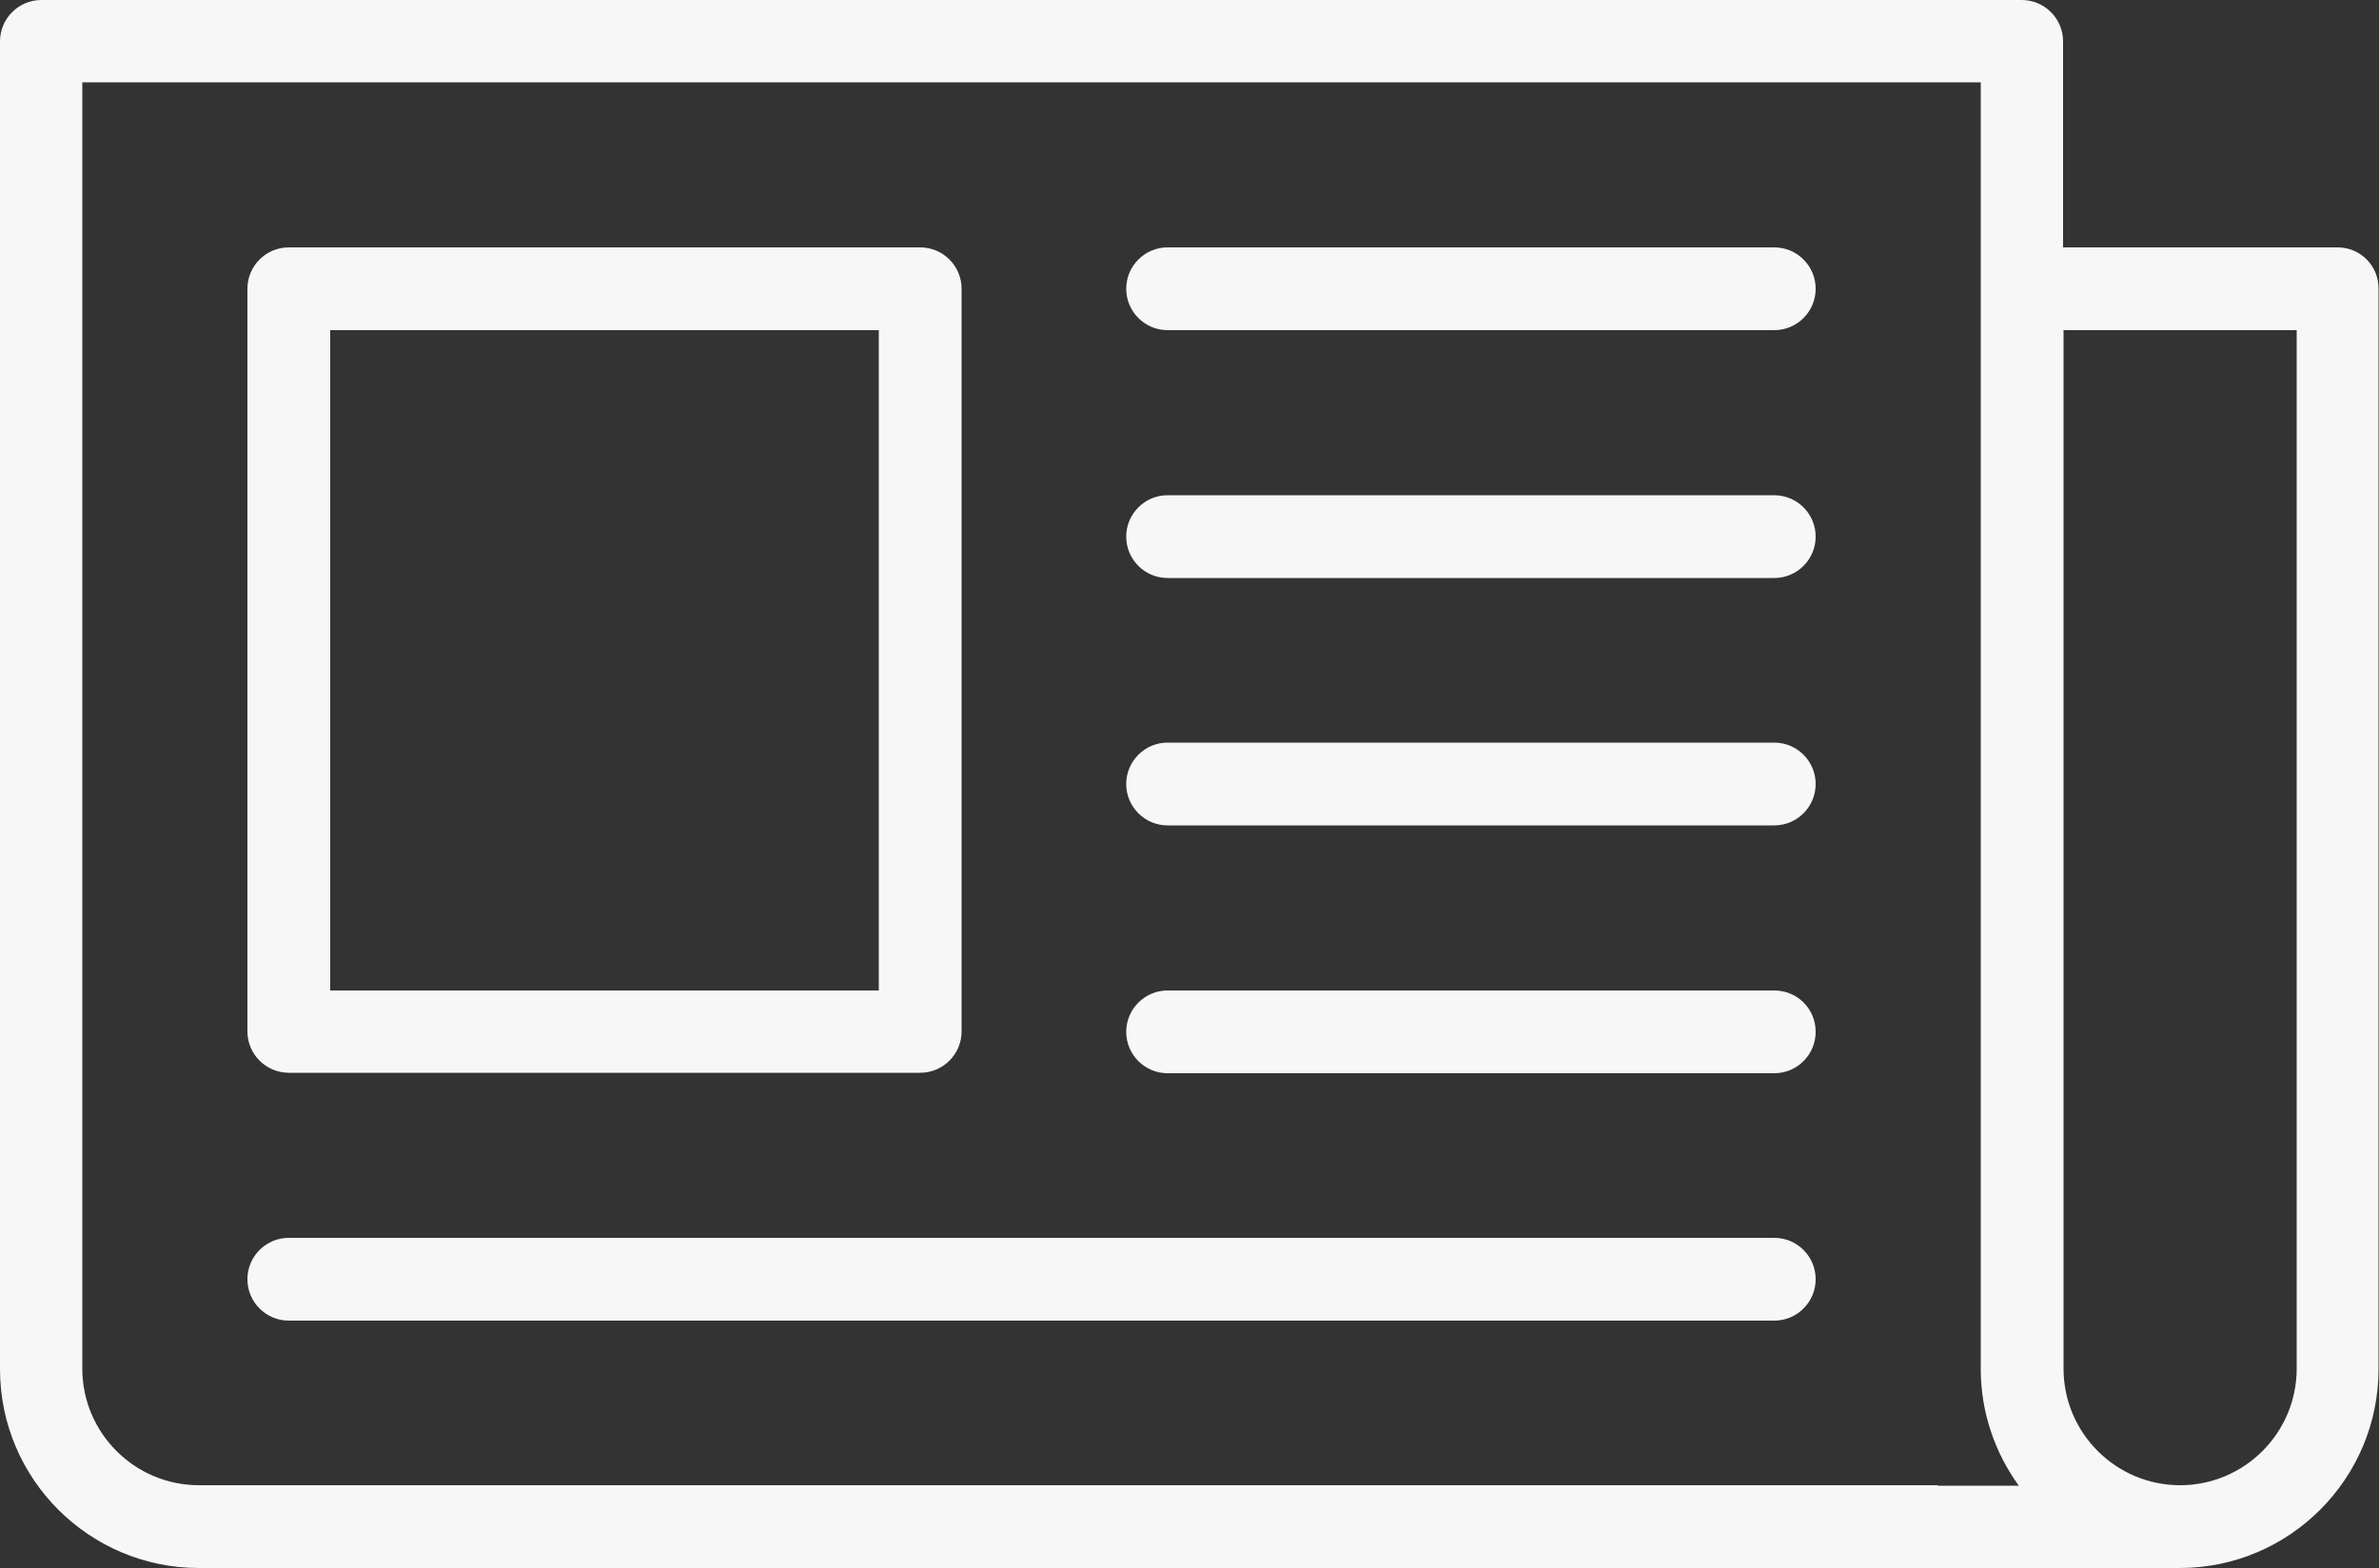
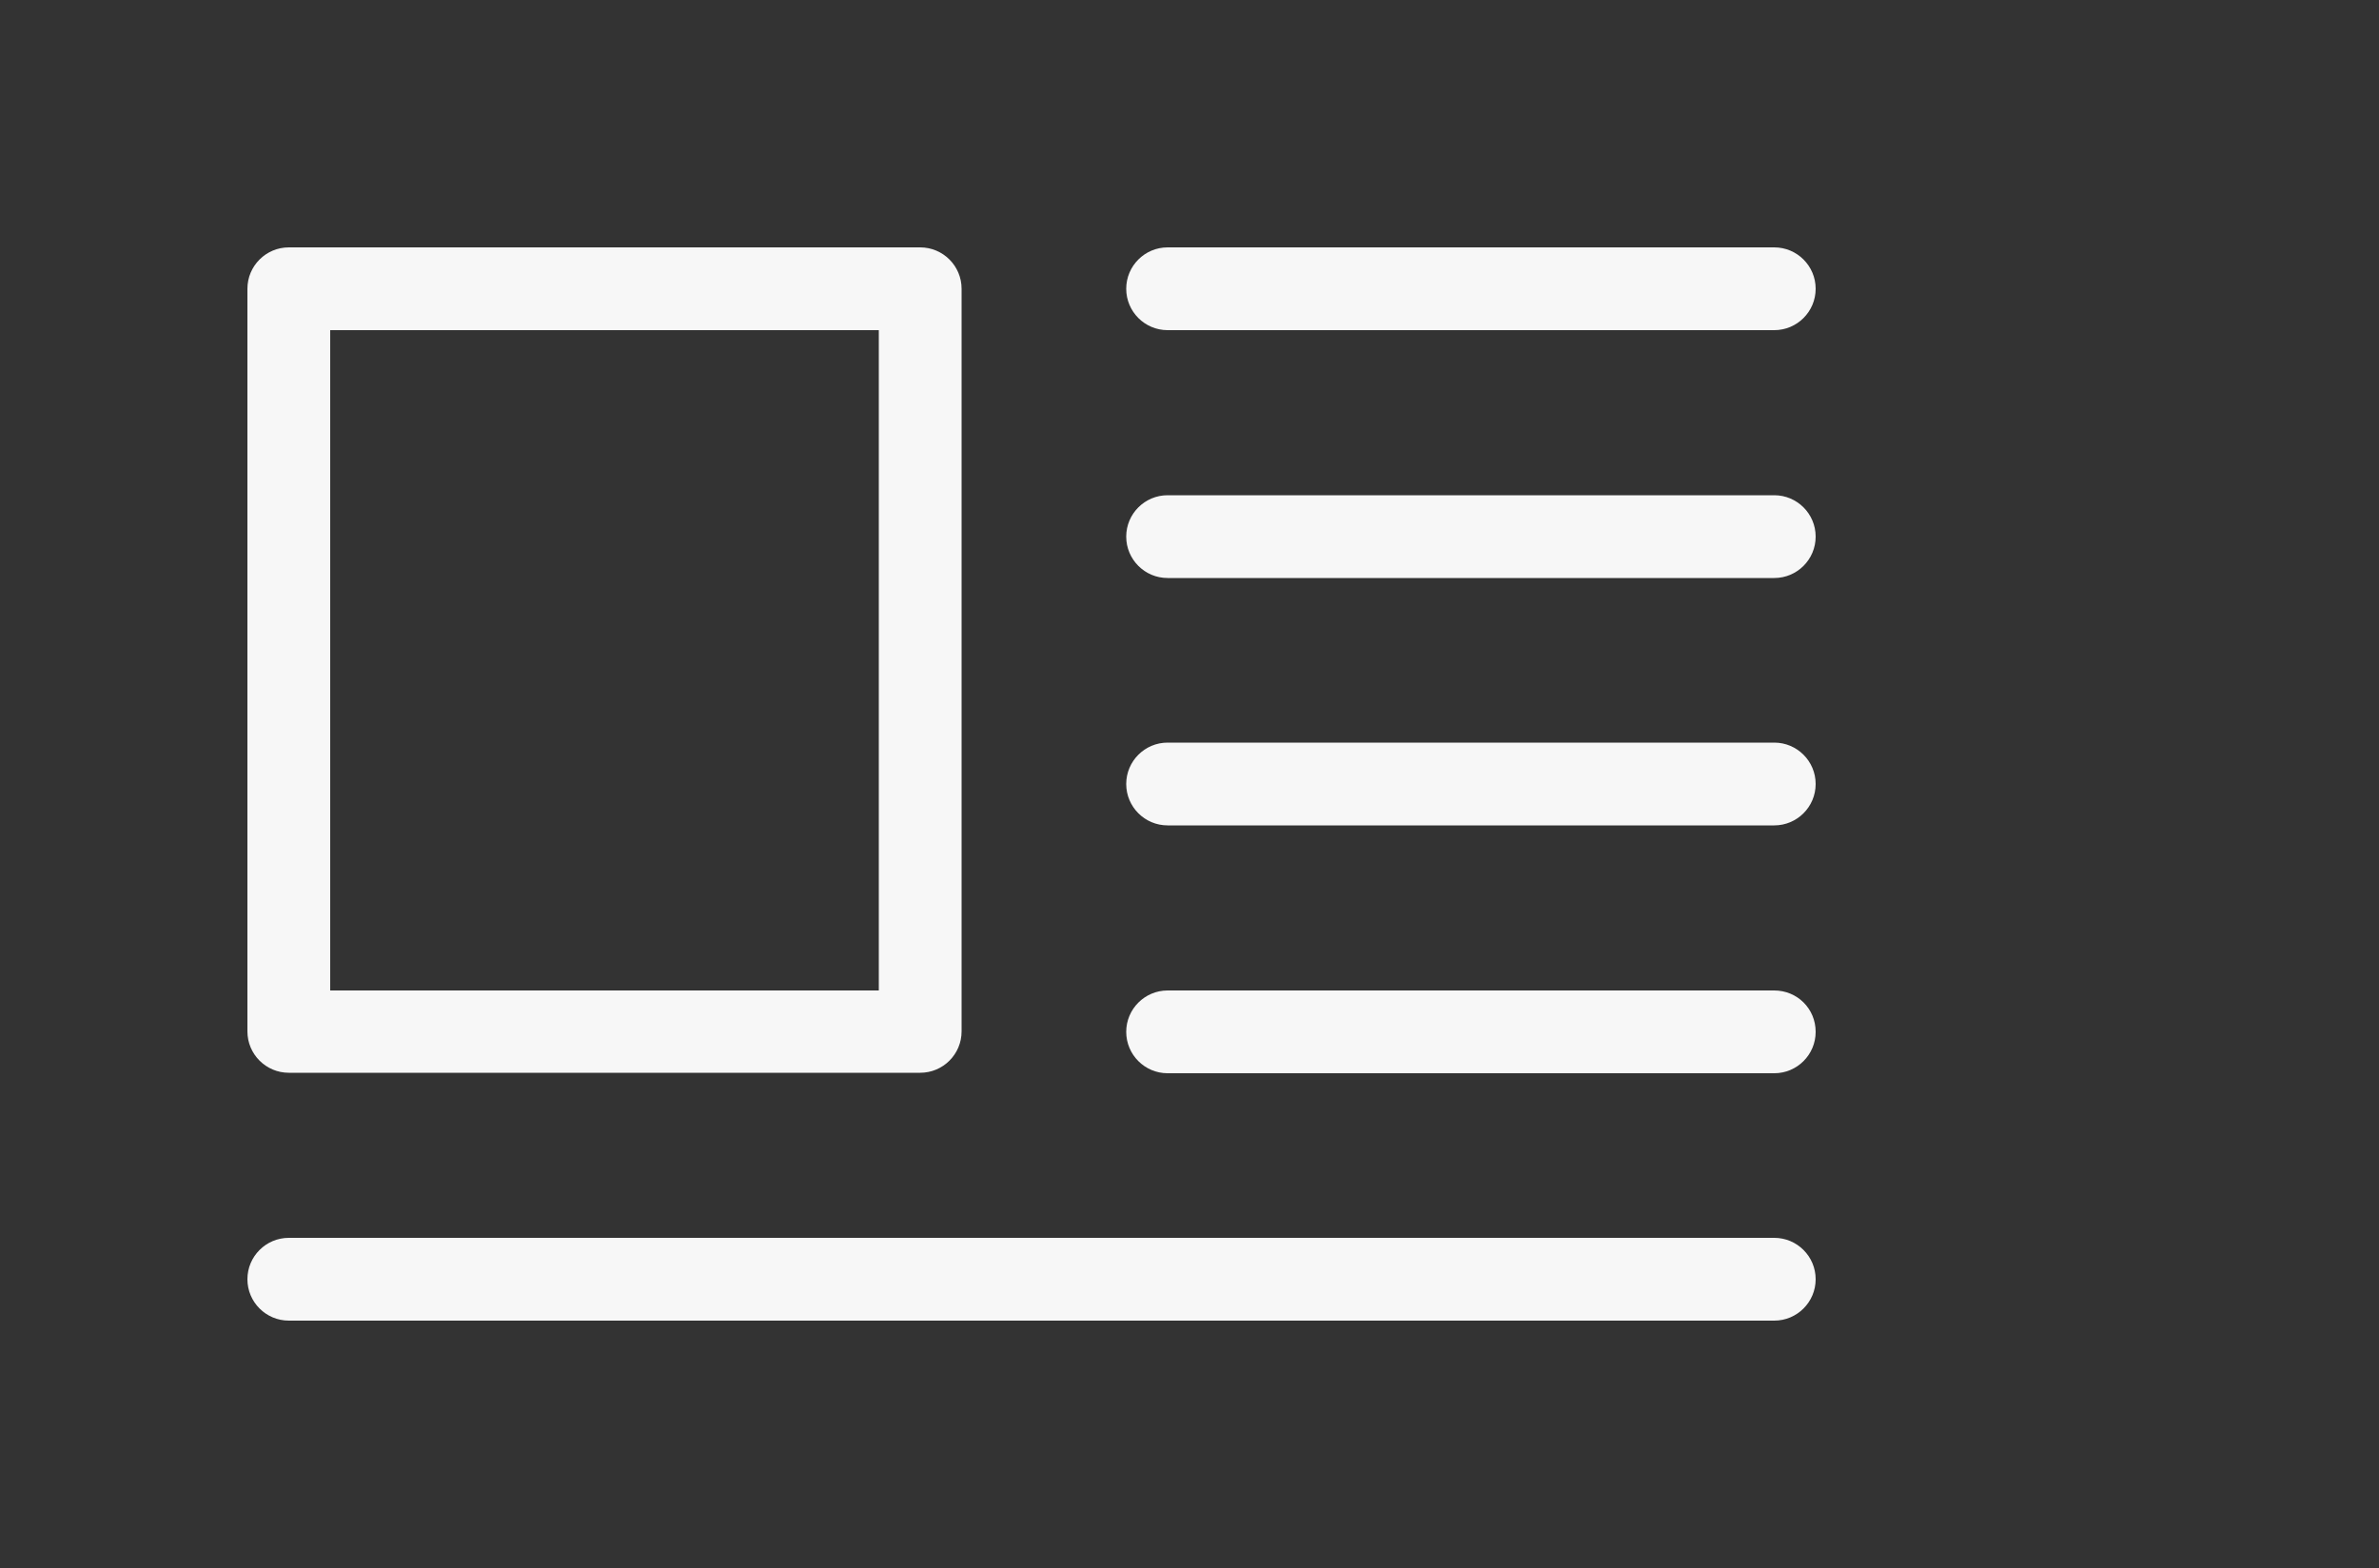
<svg xmlns="http://www.w3.org/2000/svg" fill="#f7f7f7" height="329.6" preserveAspectRatio="xMidYMid meet" version="1" viewBox="0.0 0.0 500.0 329.6" width="500" zoomAndPan="magnify">
  <rect x="0.0" y="0.0" width="500.0" height="329.6" fill="#333333" stroke="none" />
  <g id="change1_1">
    <path d="M60.7,225.5h132.7c4.8,0,8.7-3.9,8.7-8.7V60.7c0-4.8-3.9-8.7-8.7-8.7H60.7c-4.8,0-8.7,3.9-8.7,8.7v156.1 C52,221.6,55.9,225.5,60.7,225.5z M69.4,69.4h115.3v138.8H69.4V69.4z" />
    <path d="M372.9,52H245.4c-4.8,0-8.7,3.9-8.7,8.7s3.9,8.7,8.7,8.7h127.5c4.8,0,8.7-3.9,8.7-8.7S377.7,52,372.9,52z" />
    <path d="M372.9,104.1H245.4c-4.8,0-8.7,3.9-8.7,8.7c0,4.8,3.9,8.7,8.7,8.7h127.5c4.8,0,8.7-3.9,8.7-8.7 C381.6,108,377.7,104.1,372.9,104.1z" />
    <path d="M372.9,156.1H245.4c-4.8,0-8.7,3.9-8.7,8.7s3.9,8.7,8.7,8.7h127.5c4.8,0,8.7-3.9,8.7-8.7 S377.7,156.1,372.9,156.1z" />
    <path d="M372.9,208.2H245.4c-4.8,0-8.7,3.9-8.7,8.7c0,4.8,3.9,8.7,8.7,8.7h127.5c4.8,0,8.7-3.9,8.7-8.7 C381.6,212,377.7,208.2,372.9,208.2z" />
    <path d="M372.9,260.2H60.7c-4.8,0-8.7,3.9-8.7,8.7s3.9,8.7,8.7,8.7h312.2c4.8,0,8.7-3.9,8.7-8.7 S377.7,260.2,372.9,260.2z" />
-     <path d="M491.3,52h-57.7V8.7c0-4.8-3.9-8.7-8.7-8.7H8.7C3.9,0,0,3.9,0,8.7v279.1c0,23.1,18.8,41.8,41.8,41.8h416.3 c23.1,0,41.8-18.8,41.8-41.8v-227C500,55.9,496.1,52,491.3,52z M407.3,312.2H41.8c-13.5,0-24.5-11-24.5-24.5V17.3h399v43.4v8.7 v218.4c0,9.1,3,17.6,8,24.5h0H407.3z M482.7,287.7c0,13.5-11,24.5-24.5,24.5c-13.5,0-24.5-11-24.5-24.5V69.4h49V287.7z" />
  </g>
</svg>